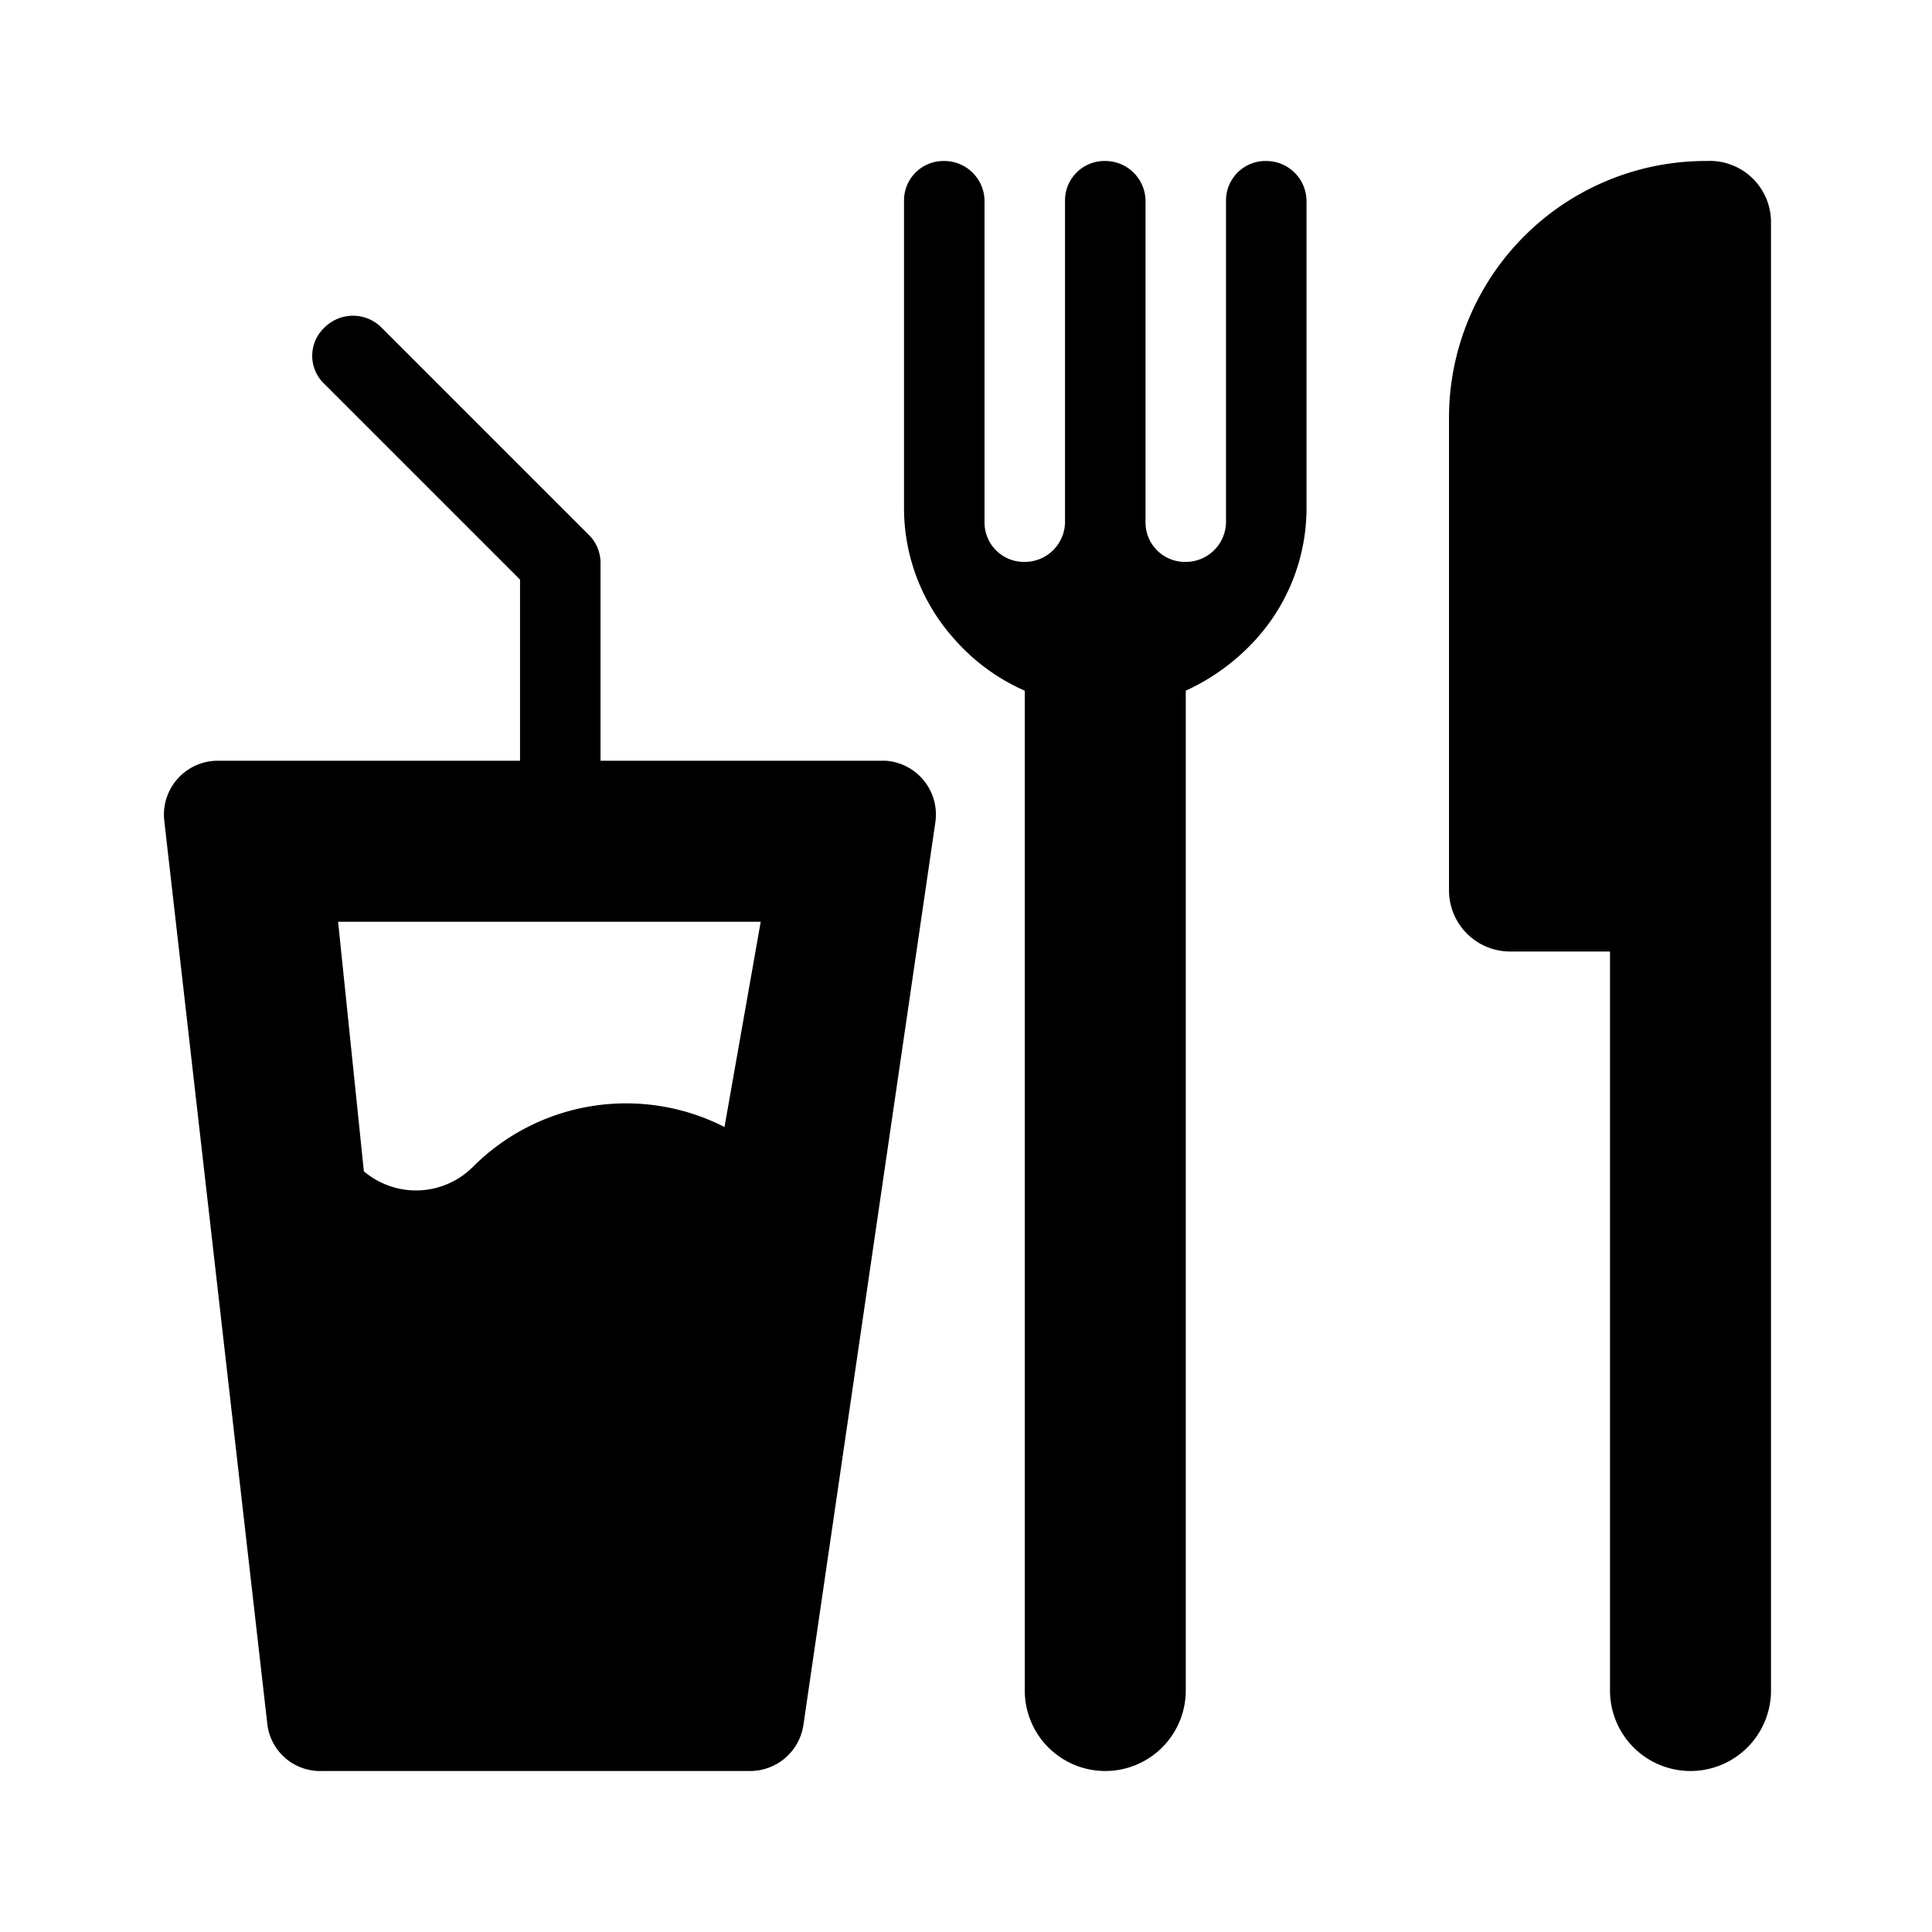
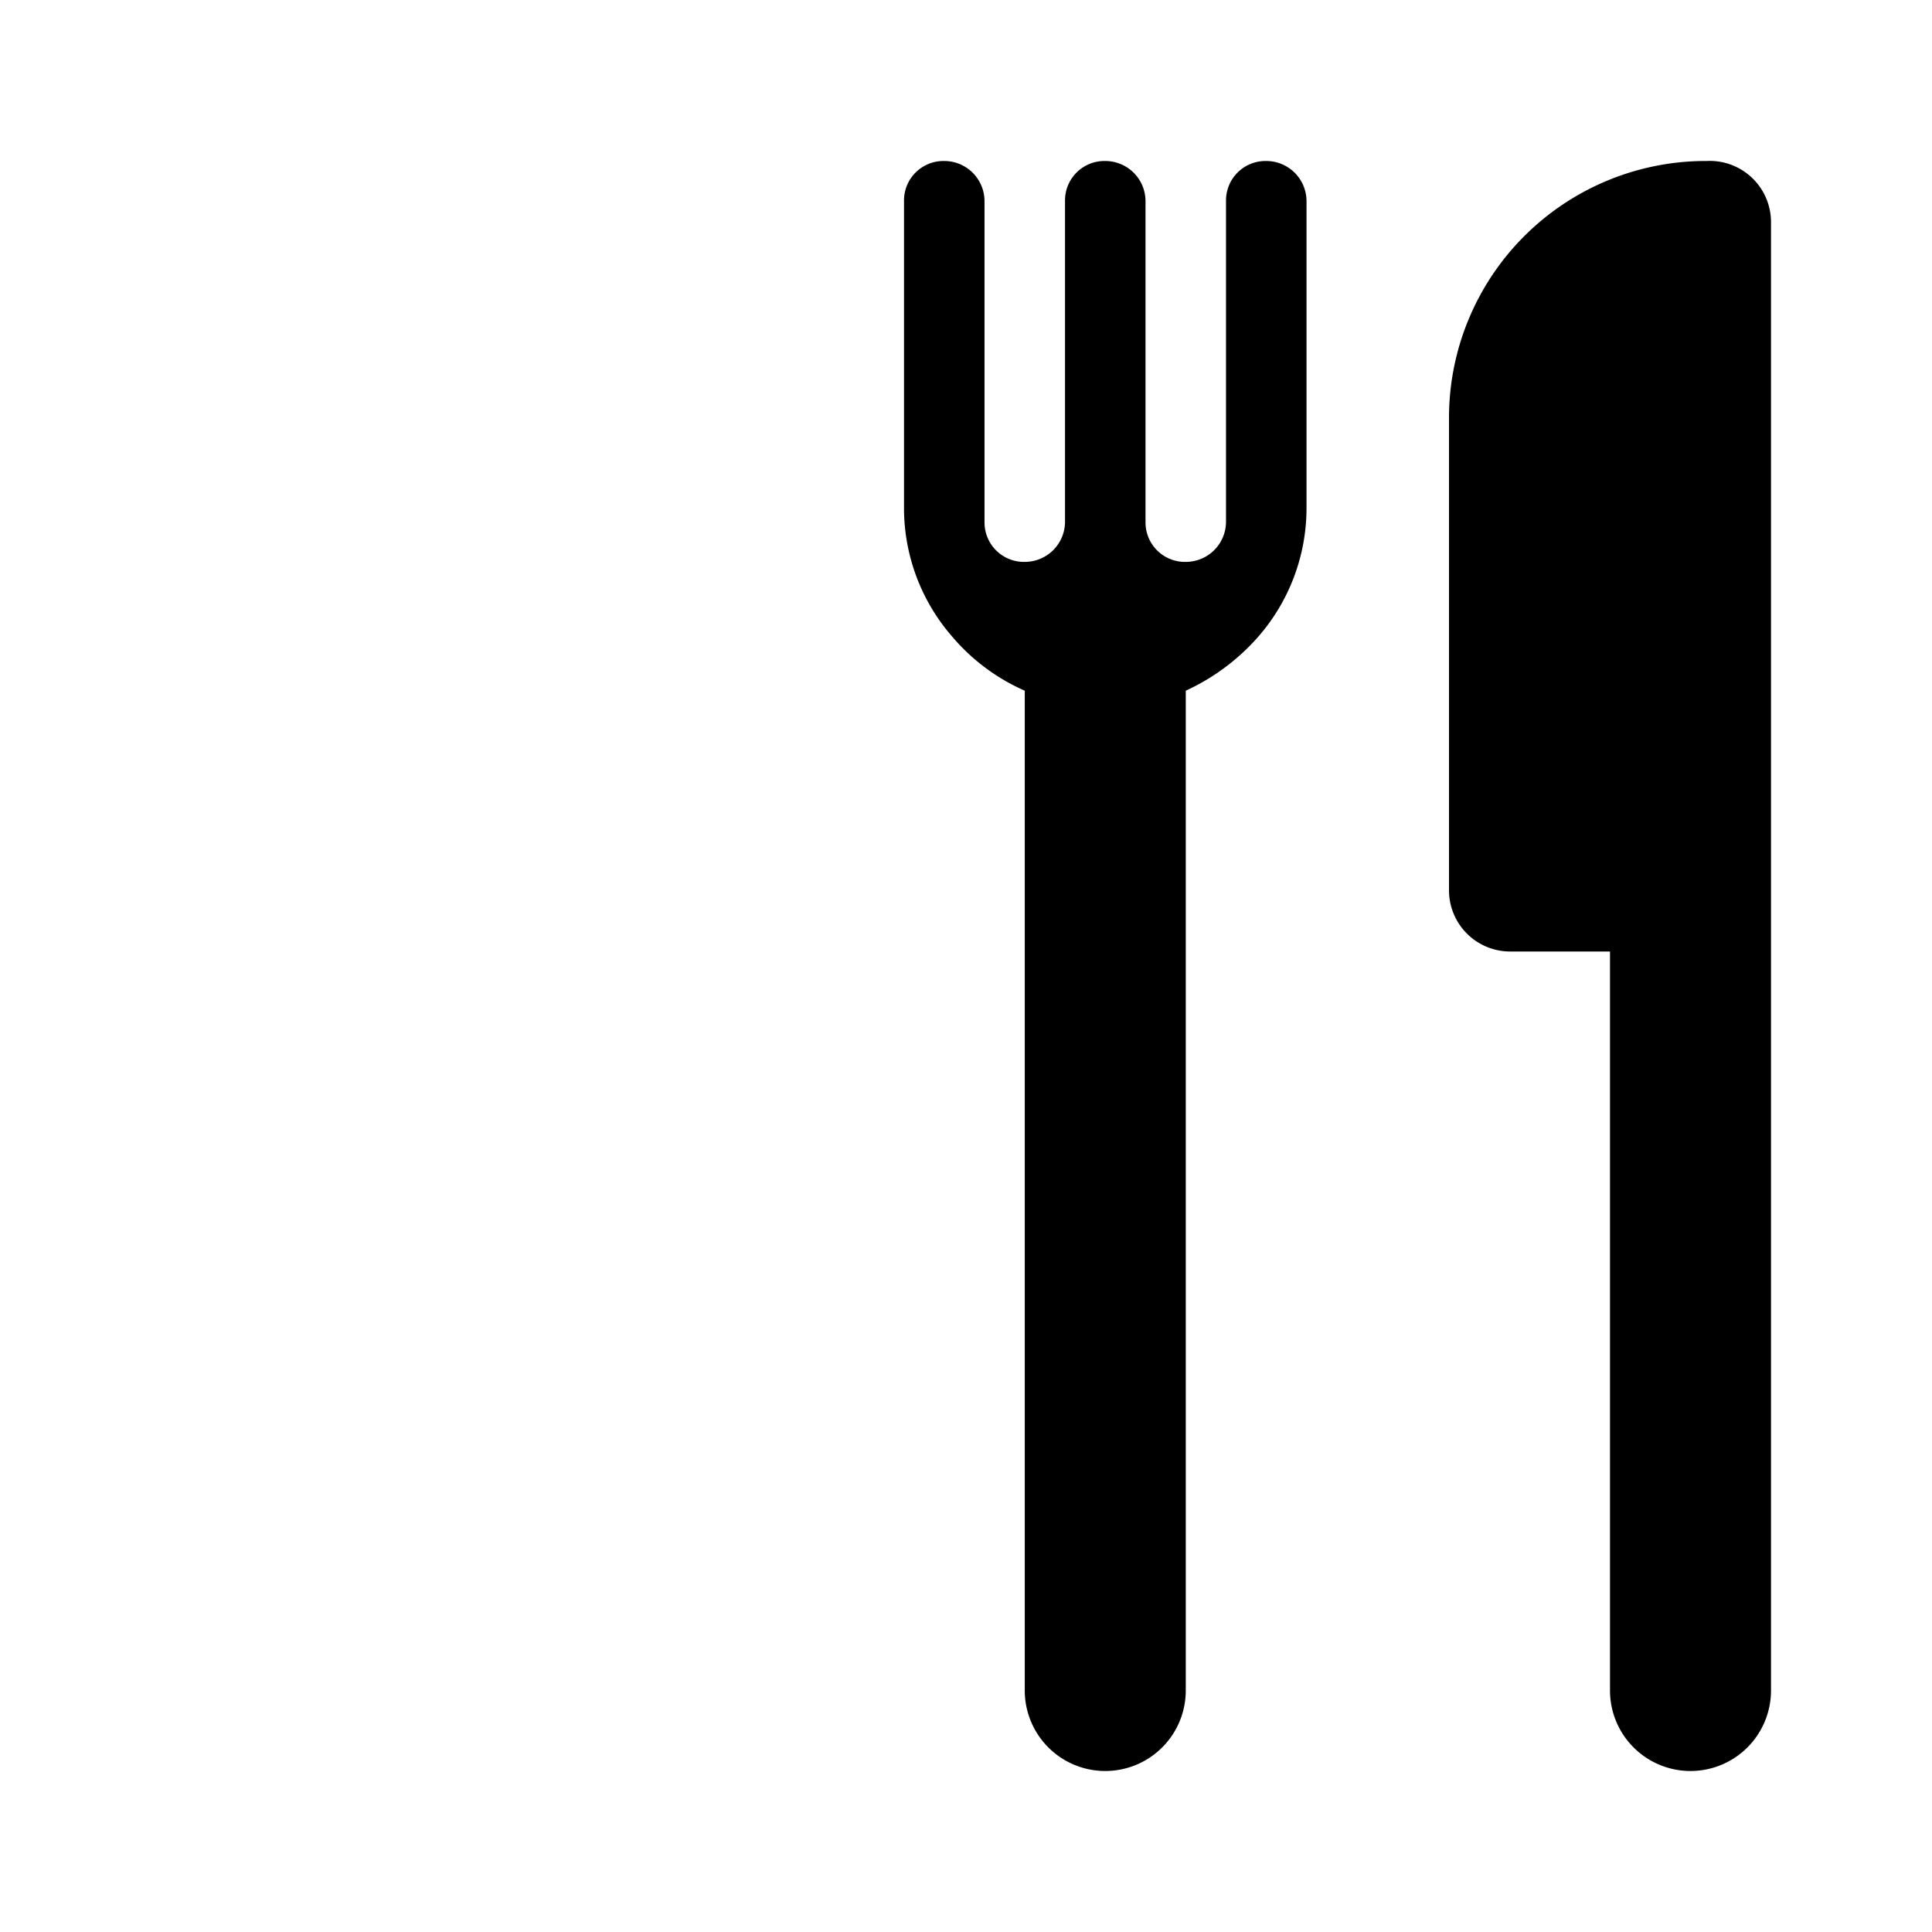
<svg xmlns="http://www.w3.org/2000/svg" viewBox="0 0 24 24">
  <path d="M22 2.76a.76.76 0 00-.8-.76h-.05A3.19 3.19 0 0018 5.19v5.87a.76.76 0 00.76.76H20V21a1 1 0 001 1 1 1 0 001-1v-9.88-.06zM15.73 2a.49.49 0 00-.5.49v4a.5.5 0 01-.5.49.49.49 0 01-.5-.49v-4a.5.5 0 00-.5-.49.49.49 0 00-.5.49v4a.5.5 0 01-.5.49.49.49 0 01-.5-.49v-4a.5.5 0 00-.5-.49.49.49 0 00-.5.49v3.83a2.43 2.43 0 00.6 1.59 2.5 2.5 0 00.9.67V21a1 1 0 001 1 1 1 0 001-1V8.58a2.69 2.69 0 00.9-.67 2.43 2.43 0 00.6-1.59V2.49a.5.5 0 00-.5-.49z" />
-   <path d="M11 9.45H7.46V7a.49.49 0 00-.15-.36L4.74 4.07a.5.5 0 00-.71 0 .48.48 0 000 .7L6.46 7.2v2.25H2.7a.67.67 0 00-.66.74l1.28 11.22A.66.66 0 004 22h5.32a.67.67 0 00.66-.57l1.64-11.22a.67.67 0 00-.62-.76zm-1.55 2L9 14a2.69 2.69 0 00-3.13.5 1 1 0 01-1.35.05l-.32-3.1z" />
</svg>